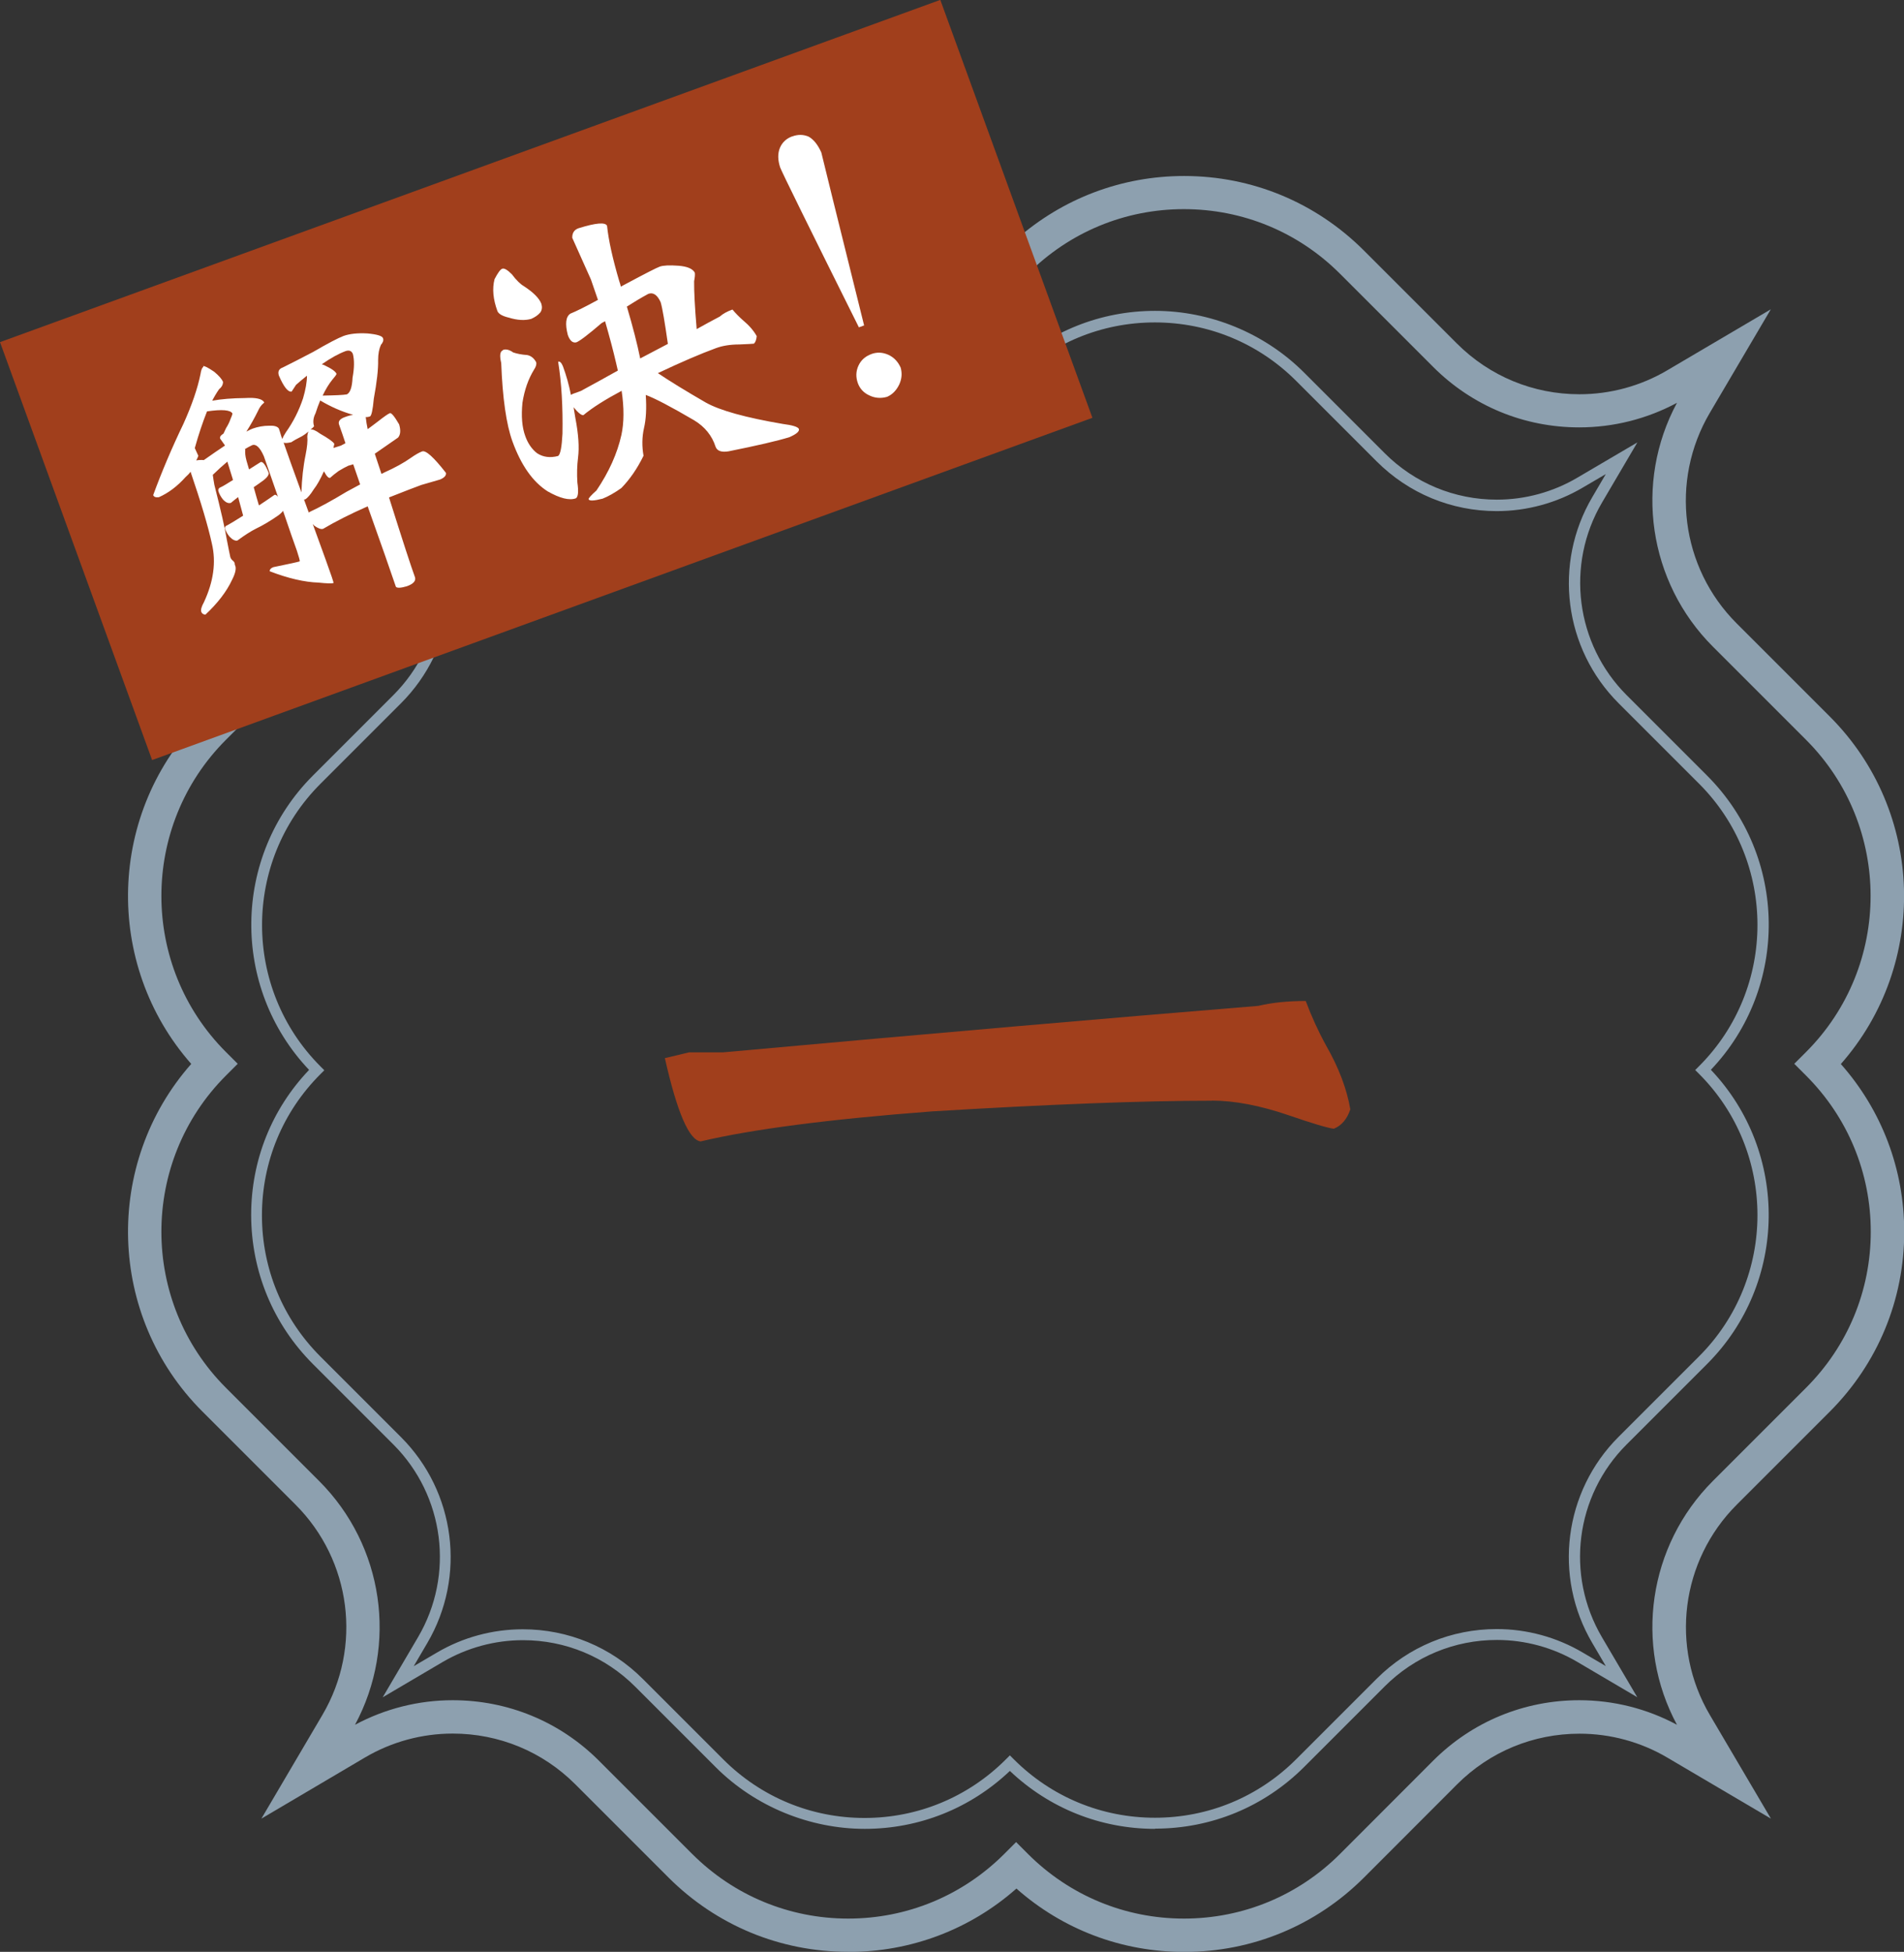
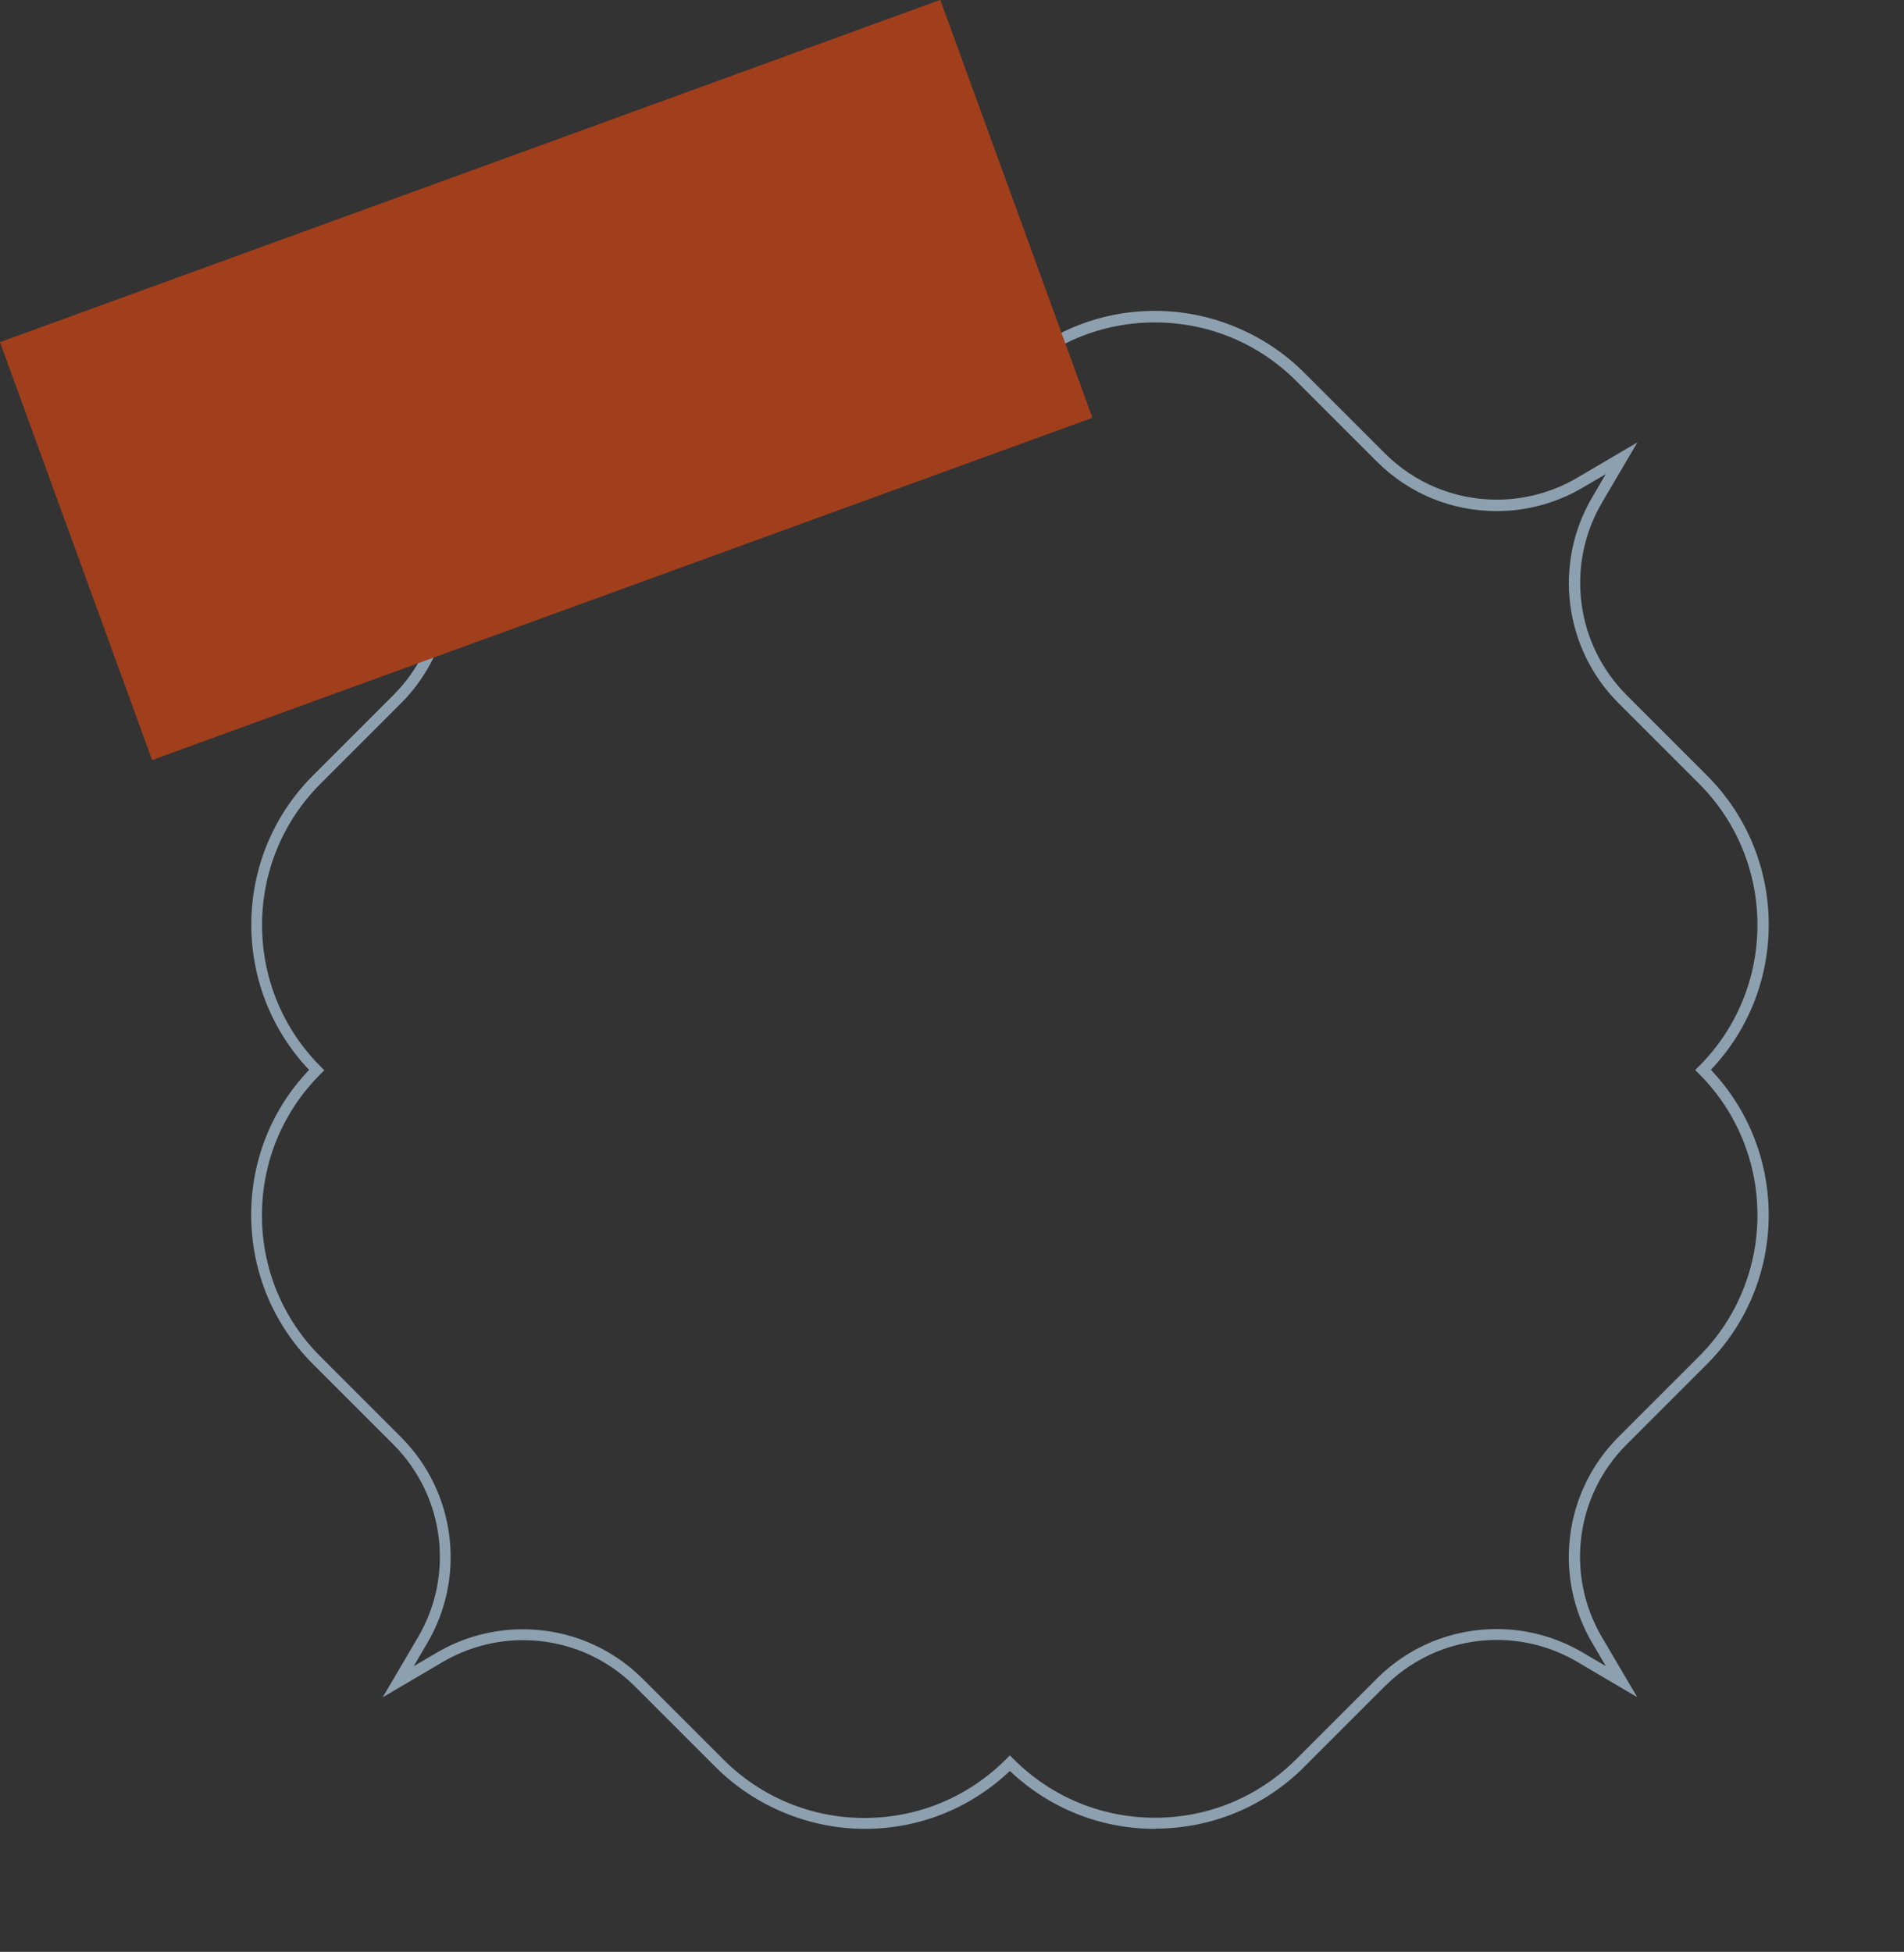
<svg xmlns="http://www.w3.org/2000/svg" id="_レイヤー_2" data-name="レイヤー 2" viewBox="0 0 171.25 175.55">
  <rect x="0" y="0" width="171.25" height="175.55" fill="#333333" stroke="none" />
  <defs>
    <style>
      .cls-1 {
        fill: #fff;
      }

      .cls-2 {
        fill: #8da0af;
      }

      .cls-3 {
        fill: #a13f1c;
      }
    </style>
  </defs>
  <g id="_レイヤー_2-2" data-name="レイヤー 2">
    <g>
-       <path class="cls-3" d="m108.99,99c-6.21,0-14.6.32-25.16.96-9.23.7-16.16,1.6-20.81,2.7-1.04-.12-2.12-2.61-3.22-7.49l2.18-.52h3.05c19.21-1.74,35.26-3.13,48.14-4.18,1.22-.29,2.64-.44,4.27-.44.52,1.39,1.13,2.73,1.83,4,1.16,2.03,1.88,3.95,2.18,5.75-.29.87-.78,1.45-1.48,1.74-.52-.06-1.89-.46-4.09-1.22-2.55-.87-4.85-1.31-6.88-1.31Z" />
      <g>
-         <path class="cls-2" d="m76.28,175.55c-6.11,0-11.85-2.38-16.16-6.69l-8.38-8.38c-2.94-2.94-6.86-4.56-11.02-4.56-2.77,0-5.5.74-7.89,2.15l-9.32,5.5,5.49-9.33c3.6-6.12,2.6-13.89-2.42-18.91l-8.38-8.38c-8.57-8.57-8.9-22.3-1-31.26-7.9-8.97-7.57-22.7,1-31.26l8.38-8.38c5.02-5.02,6.01-12.79,2.42-18.91l-5.49-9.32,9.33,5.49c2.39,1.41,5.12,2.15,7.89,2.15,4.17,0,8.08-1.62,11.03-4.56l8.38-8.38c4.32-4.32,10.06-6.69,16.16-6.69,5.62,0,10.93,2.01,15.1,5.7,4.18-3.68,9.48-5.7,15.1-5.7,6.11,0,11.84,2.38,16.16,6.69l8.38,8.38c2.94,2.94,6.86,4.56,11.02,4.56,2.77,0,5.5-.74,7.89-2.15l9.32-5.49-5.49,9.32c-3.6,6.12-2.61,13.9,2.41,18.92l8.38,8.38c8.57,8.57,8.9,22.29,1,31.26,3.69,4.17,5.7,9.48,5.7,15.1,0,6.1-2.38,11.84-6.69,16.16l-8.38,8.38c-5.02,5.02-6.01,12.8-2.41,18.91l5.49,9.32-9.32-5.49c-2.39-1.41-5.12-2.15-7.89-2.15-4.17,0-8.08,1.62-11.02,4.56l-8.37,8.38c-4.32,4.32-10.06,6.69-16.16,6.69-5.62,0-10.93-2.01-15.1-5.7-4.17,3.68-9.48,5.7-15.1,5.7Zm-35.56-22.63c4.97,0,9.64,1.93,13.15,5.44l8.38,8.38c3.75,3.75,8.74,5.82,14.04,5.82s10.29-2.07,14.04-5.82l1.06-1.06,1.06,1.06c3.75,3.75,8.74,5.82,14.04,5.82s10.29-2.07,14.04-5.82l8.37-8.38c3.51-3.51,8.18-5.44,13.15-5.44,3.06,0,6.09.76,8.78,2.21-3.87-7.19-2.58-16.11,3.23-21.93l8.38-8.38c3.75-3.75,5.82-8.74,5.82-14.04s-2.07-10.29-5.82-14.04l-1.06-1.06,1.06-1.06c7.74-7.74,7.74-20.34,0-28.08l-8.38-8.38c-5.81-5.81-7.1-14.74-3.23-21.93-2.7,1.45-5.72,2.21-8.79,2.21-4.97,0-9.63-1.93-13.14-5.44l-8.38-8.38c-3.75-3.75-8.74-5.81-14.04-5.81s-10.29,2.07-14.04,5.82l-1.06,1.06-1.06-1.06c-3.75-3.75-8.74-5.82-14.04-5.82s-10.29,2.06-14.04,5.81l-8.38,8.38c-3.51,3.51-8.18,5.44-13.15,5.44-3.06,0-6.08-.76-8.78-2.21,3.86,7.2,2.58,16.11-3.23,21.93l-8.38,8.38c-7.74,7.74-7.74,20.34,0,28.08l1.06,1.06-1.06,1.06c-7.74,7.74-7.74,20.34,0,28.08l8.38,8.38c5.82,5.82,7.1,14.74,3.23,21.93,2.7-1.45,5.72-2.21,8.78-2.21Z" />
        <path class="cls-2" d="m103.89,164.49c-4.9,0-9.52-1.85-13.06-5.21-3.54,3.36-8.15,5.21-13.05,5.21s-9.83-1.97-13.41-5.55l-7.24-7.24c-2.69-2.69-6.28-4.18-10.09-4.18-2.54,0-5.03.68-7.22,1.96l-5.4,3.18,3.18-5.41c3.29-5.6,2.38-12.72-2.21-17.32l-7.24-7.24c-3.58-3.58-5.55-8.34-5.56-13.41,0-4.9,1.84-9.52,5.21-13.05-7.04-7.42-6.93-19.19.34-26.47l7.24-7.24c4.6-4.6,5.5-11.72,2.21-17.32l-3.18-5.41,5.41,3.18c2.19,1.29,4.69,1.97,7.22,1.97,3.81,0,7.4-1.48,10.09-4.18l7.25-7.25c3.58-3.58,8.34-5.55,13.4-5.55s9.52,1.85,13.06,5.21c3.54-3.36,8.15-5.21,13.05-5.21s9.83,1.97,13.41,5.56l7.24,7.24c2.69,2.69,6.28,4.18,10.09,4.18,2.54,0,5.04-.68,7.23-1.97l5.41-3.18-3.18,5.41c-3.29,5.6-2.38,12.72,2.21,17.32l7.24,7.24c7.28,7.28,7.39,19.05.34,26.46,7.05,7.42,6.93,19.19-.34,26.46l-7.25,7.25c-4.6,4.6-5.5,11.72-2.21,17.32l3.18,5.4-5.4-3.18c-2.19-1.29-4.69-1.97-7.23-1.97-3.81,0-7.4,1.49-10.09,4.18l-7.24,7.24c-3.58,3.58-8.34,5.55-13.41,5.55Zm-13.06-6.61l.35.35c3.39,3.39,7.9,5.26,12.7,5.26,4.8,0,9.31-1.87,12.7-5.26l7.24-7.24c2.88-2.88,6.72-4.47,10.8-4.47,2.71,0,5.39.73,7.73,2.11l2.08,1.22-1.22-2.08c-3.53-5.99-2.55-13.62,2.36-18.53l7.25-7.25c7-7,7-18.4,0-25.4l-.35-.35.35-.35c7-7,7-18.4,0-25.4l-7.24-7.24c-4.92-4.92-5.89-12.54-2.37-18.53l1.22-2.08-2.08,1.22c-2.34,1.38-5.02,2.11-7.73,2.11-4.08,0-7.92-1.59-10.8-4.47l-7.24-7.24c-3.39-3.39-7.91-5.26-12.71-5.26s-9.31,1.87-12.7,5.26l-.35.35-.35-.35c-3.39-3.39-7.91-5.26-12.7-5.26s-9.3,1.87-12.7,5.26l-7.25,7.25c-2.88,2.88-6.72,4.47-10.8,4.47-2.71,0-5.39-.73-7.73-2.11l-2.08-1.22,1.22,2.08c3.52,5.99,2.55,13.61-2.37,18.53l-7.24,7.24c-7,7-7,18.4,0,25.41l.35.35-.35.35c-3.39,3.39-5.26,7.9-5.26,12.7,0,4.8,1.87,9.31,5.26,12.7l7.24,7.24c4.92,4.92,5.89,12.54,2.37,18.53l-1.22,2.08,2.08-1.22c2.34-1.38,5.02-2.1,7.73-2.1,4.08,0,7.92,1.59,10.8,4.47l7.24,7.24c3.39,3.39,7.91,5.26,12.7,5.26s9.31-1.87,12.7-5.26l.35-.35Z" />
      </g>
      <g>
        <rect class="cls-3" x="4.13" y="14.18" width="90" height="40" transform="translate(-8.73 18.86) rotate(-20)" />
        <g>
-           <path class="cls-1" d="m18.27,32.93c.11-.04.44.13,1,.51.42.35.68.65.79.9,0,.25-.11.47-.35.66-.23.33-.44.68-.62,1.04.82-.15,1.81-.23,2.97-.24.96-.06,1.52.07,1.7.38,0,.04-.04.09-.11.13-.19.17-.33.39-.45.66-.31.63-.66,1.25-1.04,1.85.26-.14.45-.23.56-.27.48-.17.98-.26,1.49-.26.45-.02.74.06.87.25.05.13.12.36.22.7.02.06.05.14.09.25.06-.17.17-.38.33-.62.66-.93,1.17-1.94,1.54-3.05.23-.79.35-1.47.35-2.03-.34.27-.66.54-.98.82-.21.33-.35.53-.4.61-.33.06-.71-.43-1.15-1.45-.11-.36.01-.6.36-.72.79-.39,1.7-.86,2.73-1.4,1.34-.78,2.25-1.25,2.72-1.43.55-.2,1.27-.28,2.16-.23.86.08,1.33.22,1.4.43.07.18,0,.38-.19.6-.16.35-.25.81-.25,1.37.02.8-.11,1.96-.39,3.48-.09,1.01-.21,1.54-.35,1.59-.11.04-.25.06-.41.06l.04.02c.03.32.09.67.17,1.06.28-.2.57-.43.88-.66.6-.47.97-.73,1.12-.78.13-.05.41.29.83,1.01.16.55.12.94-.1,1.19-.86.6-1.56,1.09-2.09,1.45.21.63.41,1.23.6,1.81.09-.03.18-.08.27-.13.96-.43,1.75-.87,2.36-1.3.41-.29.76-.49,1.03-.59.33-.12,1.04.52,2.14,1.93.04.23-.13.43-.53.6l-1.69.49c-.53.19-1.5.57-2.9,1.12,1.21,3.84,1.99,6.24,2.34,7.19.09.32-.15.59-.74.8-.54.16-.87.17-.98.05-.5-1.48-1.35-3.9-2.54-7.24-1.56.69-2.89,1.36-4,2.02-.18.07-.45-.03-.79-.27-.06-.06-.12-.12-.15-.16.35.97.74,2.03,1.15,3.17.5,1.38.74,2.09.72,2.14-.15.05-.6.04-1.35-.04-1.26-.04-2.73-.38-4.39-1.02,0-.17.11-.29.33-.37,1.41-.29,2.2-.46,2.37-.52.02-.07-.07-.38-.25-.94-.24-.66-.66-1.86-1.25-3.6-.08.11-.22.25-.42.4-.76.53-1.43.92-2,1.19-.48.24-1.04.6-1.69,1.08-.21.04-.44-.08-.69-.34-.19-.22-.32-.45-.41-.69-.06-.17.02-.29.24-.37.23-.12.68-.4,1.38-.84-.12-.44-.27-.99-.45-1.67-.21.16-.43.33-.65.52-.25.07-.5-.05-.75-.35-.16-.21-.28-.43-.36-.65-.07-.2,0-.34.22-.42.2-.09.55-.31,1.08-.64-.16-.5-.33-1.05-.51-1.65-.43.36-.87.76-1.31,1.19.04.28.08.57.14.89.58,2.28.96,3.94,1.13,4.98.14.72.24,1.23.31,1.54.05.13.13.24.24.32.12.1.17.22.16.35.16.27.08.73-.25,1.37-.49,1.05-1.29,2.09-2.39,3.12-.19-.01-.31-.09-.37-.24-.07-.18.01-.48.24-.89.86-1.85,1.1-3.6.71-5.25-.34-1.56-.98-3.72-1.92-6.47-.12.17-.28.33-.45.48-.74.83-1.54,1.43-2.4,1.81-.28.04-.45-.03-.51-.19.78-2.13,1.69-4.27,2.72-6.41.76-1.69,1.27-3.17,1.53-4.45.06-.4.15-.62.26-.66Zm.05,8.46c.73-.51,1.37-.96,1.92-1.32-.12-.16-.27-.37-.44-.62-.05-.15.05-.3.3-.45.06-.12.13-.29.23-.49.17-.27.31-.55.41-.84.09-.2.15-.36.17-.47-.16-.33-.93-.4-2.29-.2-.38.95-.75,2.05-1.1,3.3l.32.7c-.05.14-.12.28-.19.41.22-.04.44-.05.68-.03Zm3.69-1s.04.03.05.05c-.03.26,0,.59.11.99.08.28.16.54.23.79.3-.19.65-.41,1.04-.66.2-.07.44.25.72.96.04.17-.1.39-.42.65-.34.25-.65.47-.92.65.19.7.35,1.24.47,1.64.42-.28.89-.59,1.4-.95.09-.03.19.02.31.17-.37-1.07-.79-2.29-1.27-3.65-.35-.79-.7-1.12-1.05-.99-.23.11-.46.23-.68.37Zm5.1,3.91c.04-1.22.16-2.35.38-3.41.14-.7.19-1.24.15-1.64.02-.22.06-.37.12-.45-.21.18-.4.32-.59.43-.46.23-.78.41-.96.54-.34.08-.58.1-.7.04.28.81.81,2.31,1.61,4.5Zm5.29-.71c-.21-.59-.42-1.2-.63-1.83-.23.06-.38.11-.45.13-.21.1-.5.25-.86.47-.35.25-.6.46-.77.62-.14.03-.3-.13-.49-.48-.01-.04-.04-.07-.07-.1-.31.69-.61,1.23-.91,1.61-.3.48-.56.78-.76.9-.05.02-.1.02-.12.01.14.38.28.78.43,1.18.05-.04.1-.07.15-.09.86-.4,1.94-.99,3.25-1.78.38-.2.79-.42,1.22-.66Zm-1.33-3.73c-.17-.54-.37-1.09-.57-1.66-.11-.29.06-.52.5-.68.29-.11.55-.18.76-.21-1-.28-1.98-.71-2.96-1.29-.14.34-.29.73-.42,1.15-.21.41-.25.8-.13,1.17-.1.12-.21.22-.33.3.16-.06.46.06.88.37.74.42,1.16.72,1.27.91-.02.07-.04.19-.08.37l.67-.21c.14-.07.28-.14.42-.22Zm-2.11-7.09c.07.02.13.04.18.06.68.32,1.05.58,1.13.8-.03.09-.15.26-.37.51-.32.39-.61.87-.88,1.44,1.14-.02,1.86-.05,2.18-.11.3-.15.47-.65.51-1.5.16-.87.17-1.58.03-2.13-.12-.29-.34-.37-.66-.26-.62.23-1.33.62-2.13,1.18Z" />
-           <path class="cls-1" d="m45.17,24.17c.18-.07.47.1.87.5.4.54.78.9,1.11,1.09.84.55,1.35,1.07,1.54,1.56.09.3.06.56-.09.78-.2.24-.48.43-.82.58-.56.16-1.23.13-2.01-.11-.59-.14-.93-.34-1.03-.59-.39-1.06-.48-2.02-.26-2.87.29-.56.52-.88.69-.94Zm.07,7.3c.26-.09.57-.02.92.23.36.12.77.2,1.24.23.35.06.63.28.83.66.04.17-.02.39-.2.66-.51.83-.86,1.82-1.04,2.97-.12,1.21-.04,2.21.26,3.02.23.64.58,1.15,1.05,1.52.55.36,1.18.44,1.9.25.2-.14.33-.81.39-2.01.04-2.39-.08-4.54-.39-6.47.15-.05.29.08.43.41.31.84.55,1.7.72,2.58l.16-.09.74-.27c1.16-.63,2.27-1.24,3.32-1.83-.06-.23-.11-.46-.16-.69-.25-1.08-.58-2.33-.99-3.75-.12.07-.23.12-.31.17-1.22,1.05-1.98,1.62-2.27,1.73-.33.08-.58-.14-.77-.66-.26-1.01-.18-1.65.23-1.92.54-.22,1.37-.63,2.48-1.24-.2-.59-.41-1.2-.63-1.83l-1.68-3.75c-.01-.43.17-.72.56-.86,1.57-.49,2.42-.56,2.57-.22.13,1.28.5,2.95,1.1,4.99.06.17.11.33.14.48.14-.07.26-.14.37-.2,1.83-.98,2.87-1.51,3.13-1.6.31-.11.87-.14,1.68-.08.79.06,1.28.27,1.47.62.03.15.01.41-.06.77-.01.88.06,2.32.23,4.31.74-.42,1.44-.79,2.08-1.13.28-.25.66-.46,1.14-.63.29.35.61.67.95.97.54.45.95.92,1.23,1.42-.03.32-.11.55-.25.68-.16.02-.6.04-1.31.07-.83,0-1.53.12-2.1.33-1.39.51-3.14,1.26-5.23,2.25,1.02.69,2.45,1.57,4.3,2.64,1.28.72,3.59,1.36,6.94,1.93.85.11,1.33.25,1.44.44.08.22-.21.47-.85.75-1.1.34-2.92.76-5.46,1.27-.65.11-1.04-.03-1.18-.41-.32-1-.97-1.8-1.93-2.38-2.08-1.22-3.54-1.98-4.35-2.28.08,1.2.03,2.19-.16,2.99-.18.81-.19,1.64-.04,2.48-.57,1.17-1.24,2.13-2,2.91-.61.43-1.17.75-1.68.95-.78.2-1.2.22-1.26.05-.03-.07.21-.34.71-.79,1.12-1.66,1.87-3.32,2.24-4.99.24-1.11.25-2.43.02-3.97-1.5.8-2.65,1.53-3.44,2.19-.18.02-.47-.21-.88-.71.06.33.11.65.16.97.28,1.46.36,2.64.24,3.56-.09.72-.11,1.46-.06,2.24.12.83.07,1.3-.14,1.42-.59.21-1.43,0-2.54-.63-1.33-.85-2.38-2.34-3.16-4.49-.55-1.52-.89-3.87-1.01-7.05-.16-.67-.11-1.05.15-1.14Zm11.14-3.9c.54,1.82.94,3.38,1.2,4.67.87-.46,1.7-.9,2.49-1.31-.28-1.96-.49-3.21-.65-3.75-.3-.66-.67-.91-1.11-.75-.66.36-1.3.74-1.92,1.14Z" />
-           <path class="cls-1" d="m71.26,12.27c.51-.19,1.01-.18,1.47.02.45.25.83.73,1.14,1.42.1.46,1.39,5.65,3.85,15.56l-.47.17c-4.56-9.15-6.92-13.95-7.08-14.38-.22-.67-.23-1.26-.02-1.77.21-.49.58-.83,1.09-1.02Zm7.12,19.57c.5-.18,1-.16,1.52.07.5.23.87.62,1.11,1.16.14.51.1,1.01-.13,1.51-.25.52-.61.9-1.09,1.11-.56.16-1.1.12-1.61-.13-.5-.23-.84-.6-1.02-1.09-.2-.55-.18-1.08.05-1.58.23-.5.62-.85,1.18-1.05Z" />
-         </g>
+           </g>
      </g>
    </g>
  </g>
</svg>